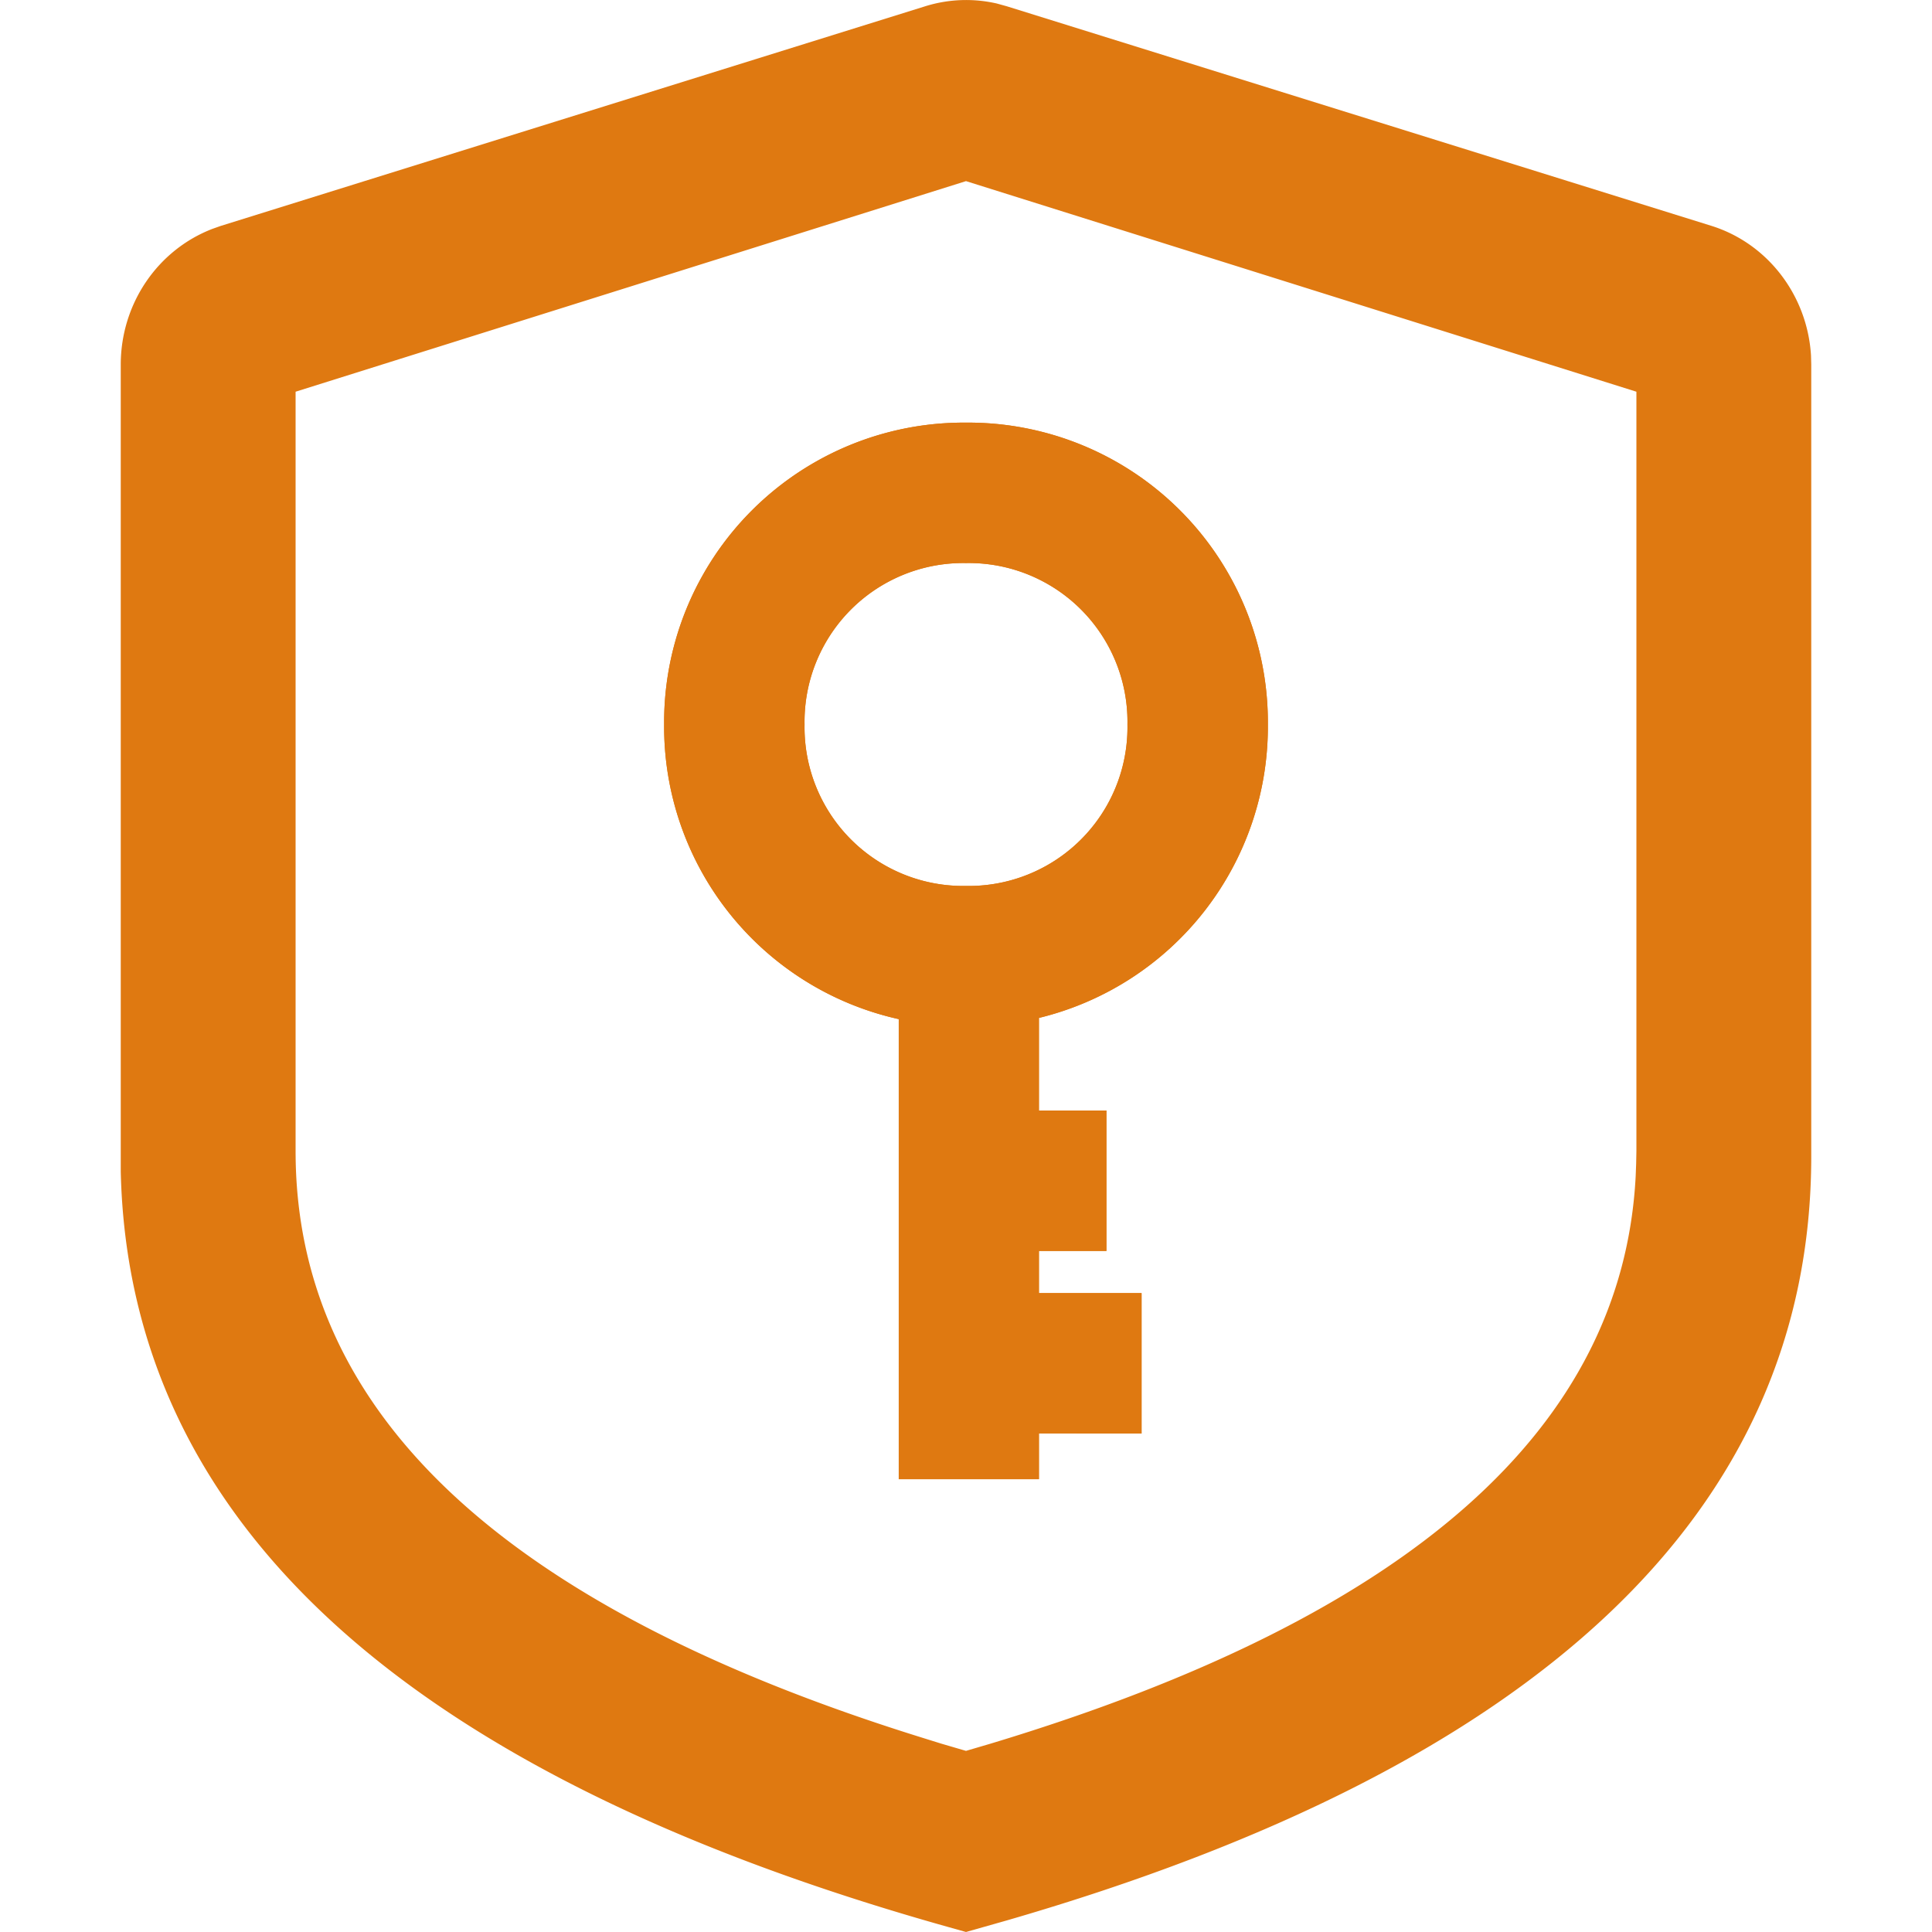
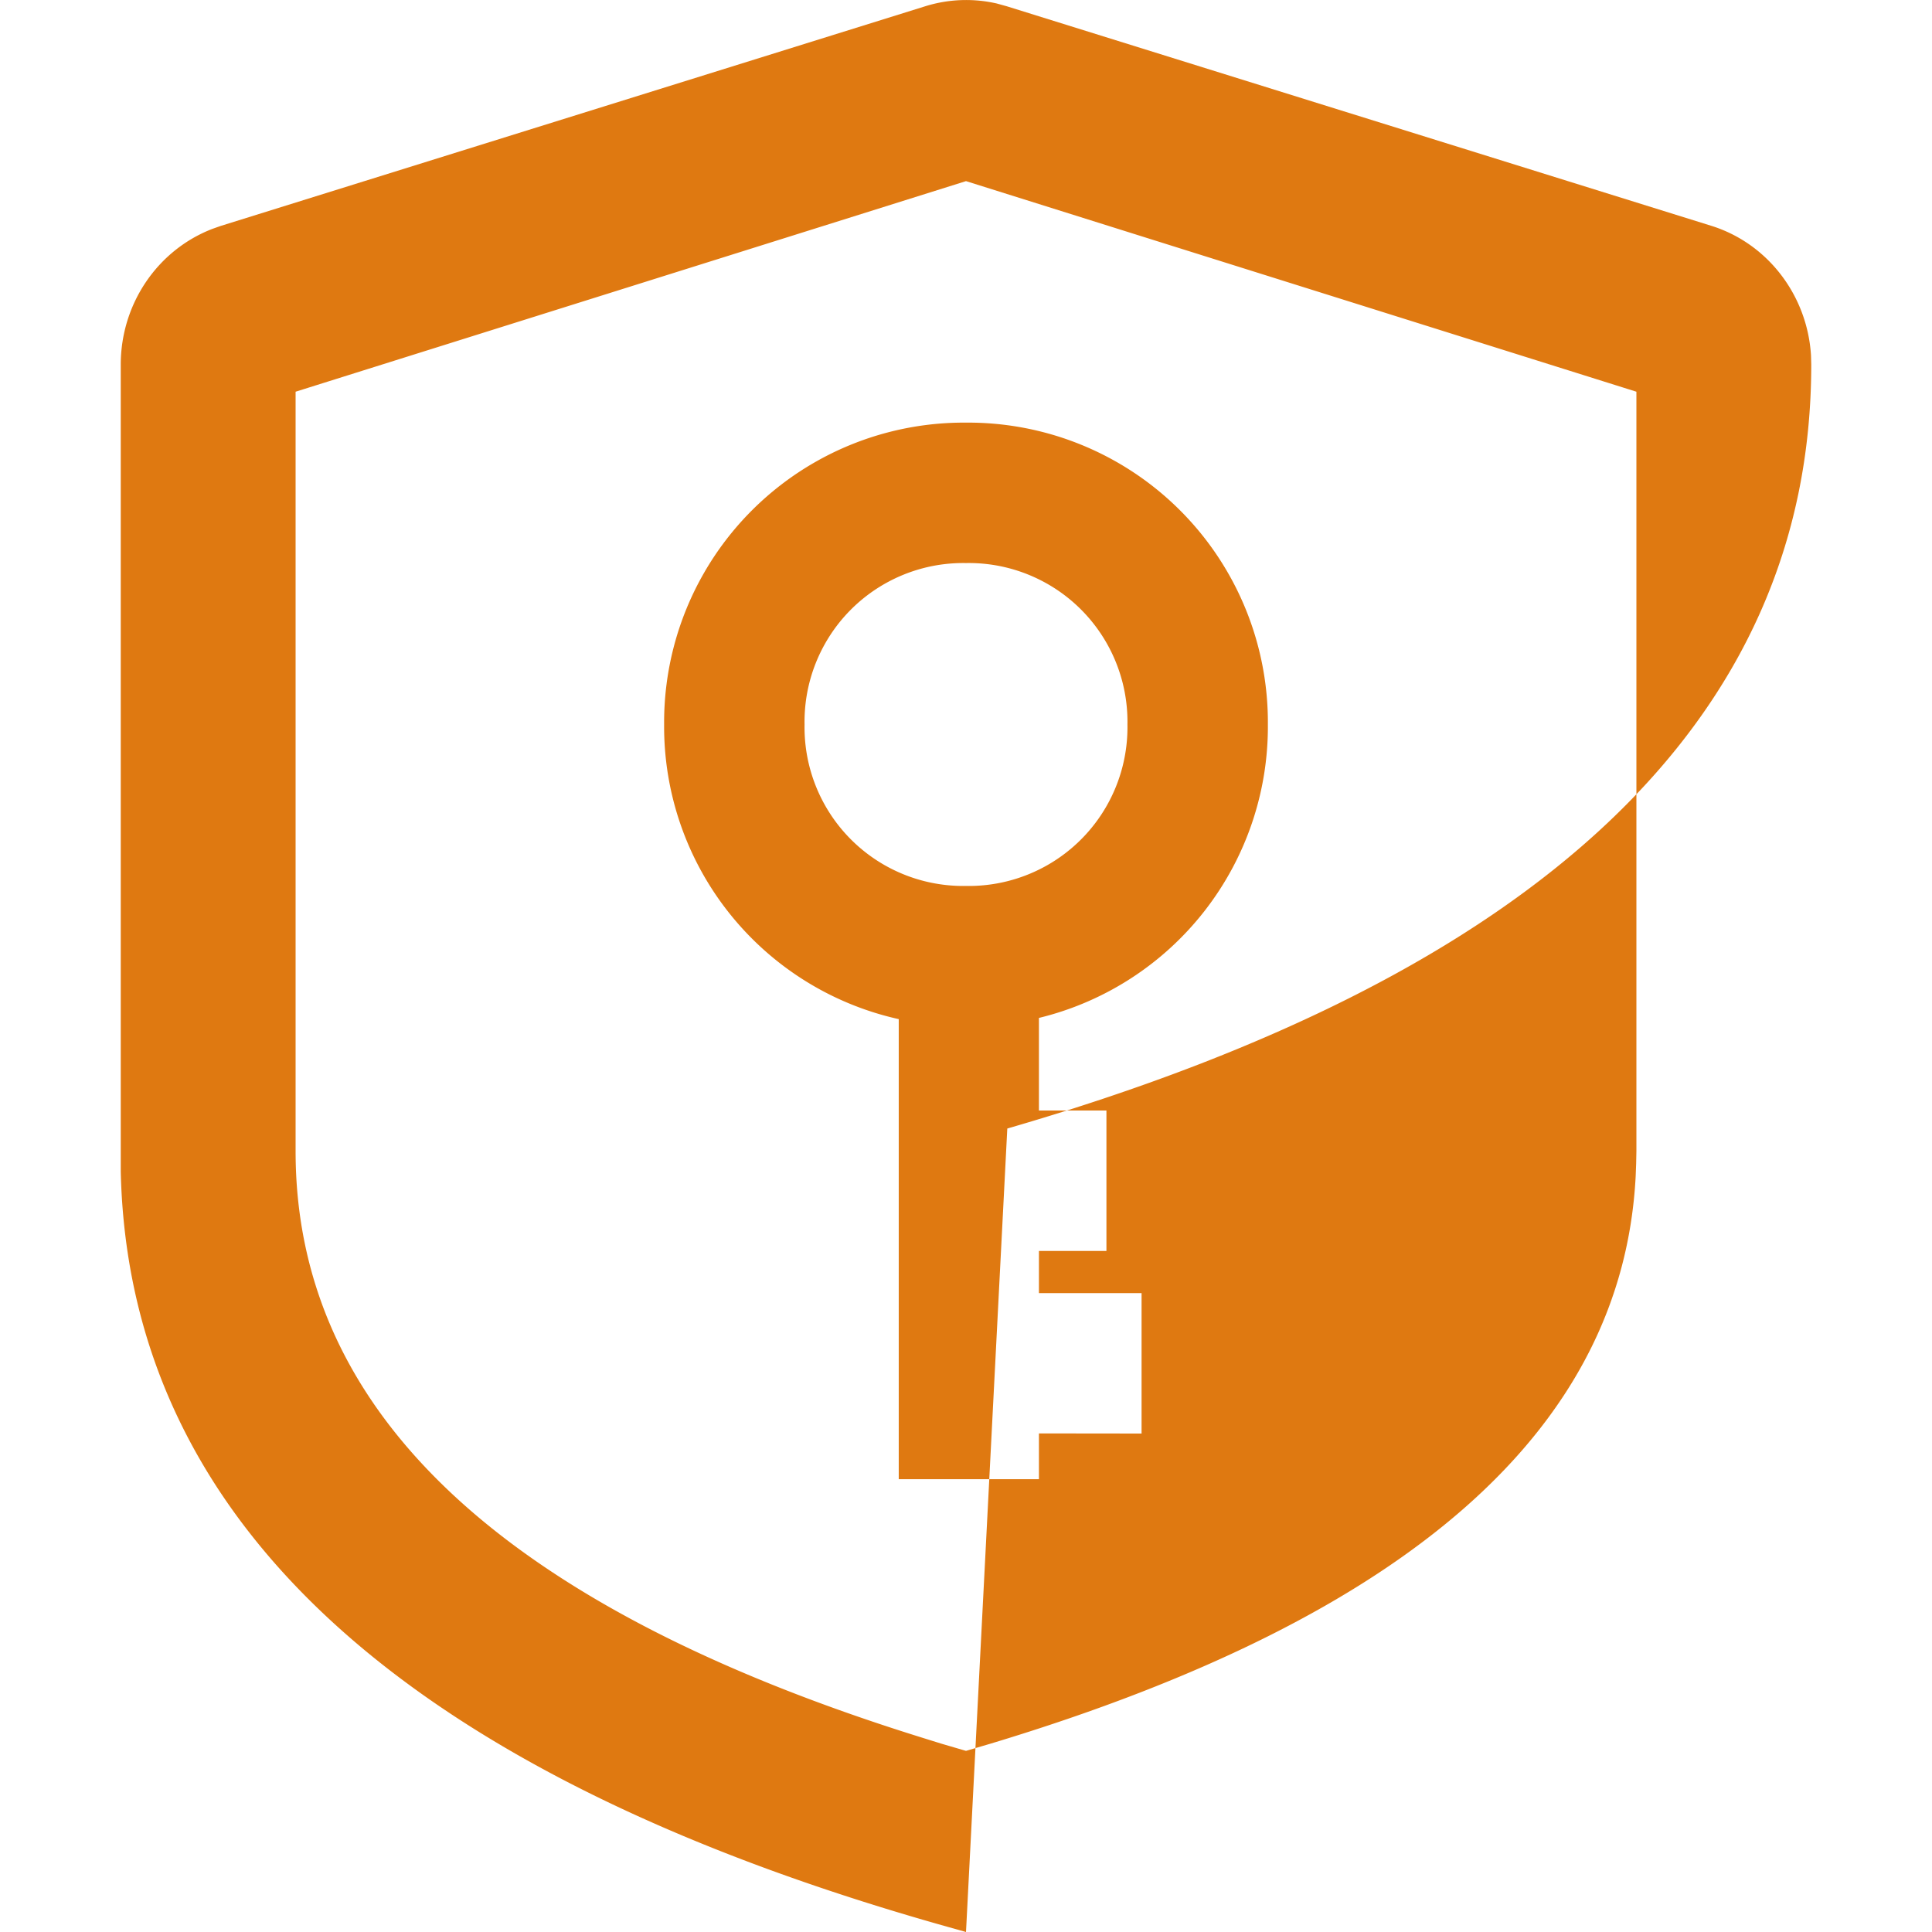
<svg xmlns="http://www.w3.org/2000/svg" t="1733964646281" class="icon" viewBox="0 0 1024 1024" version="1.1" p-id="20851" width="200" height="200">
-   <path d="M528.32 1.856l5.312 1.472L907.008 119.68c29.952 9.344 50.944 36.928 52.864 68.736l0.128 4.8v419.648c0 189.184-145.856 323.712-426.112 404.928L512 1024l-9.792-2.752C218.048 941.44 68.288 808.512 64 620.928V193.28c0-32.256 19.52-60.8 48.64-72l4.352-1.536L490.368 3.328a72.763 72.763 0 0 1 37.952-1.472zM512 96L156.672 207.616v402.496c0 136.832 107.2 240.768 331.328 310.656l10.88 3.392L512 928l13.056-3.84c224.192-67.648 335.04-168.32 341.888-300.8l0.256-6.656 0.128-6.592V207.616L512 96z m0 128a158.848 158.848 0 0 1 160 160 158.848 158.848 0 0 1-121.344 155.52v49.088h35.776v74.432h-35.776v22.336h54.4v74.432l-54.4-0.064V784h-74.304V540.16A158.848 158.848 0 0 1 352 384a158.848 158.848 0 0 1 160-160z m0 74.432A84.096 84.096 0 0 0 426.432 384 84.096 84.096 0 0 0 512 469.568 84.096 84.096 0 0 0 597.568 384 84.096 84.096 0 0 0 512 298.432z" p-id="20852" fill="#df7911" />
-   <path d="M512 224a158.848 158.848 0 0 1 160 160 158.848 158.848 0 0 1-121.344 155.52v49.088h35.776v74.432h-35.776v22.336h54.4v74.432l-54.4-0.064V784h-74.304V540.16A158.848 158.848 0 0 1 352 384a158.848 158.848 0 0 1 160-160z m0 74.432A84.096 84.096 0 0 0 426.432 384 84.096 84.096 0 0 0 512 469.568 84.096 84.096 0 0 0 597.568 384 84.096 84.096 0 0 0 512 298.432z" p-id="20853" fill="#df7911" />
+   <path d="M528.32 1.856l5.312 1.472L907.008 119.68c29.952 9.344 50.944 36.928 52.864 68.736l0.128 4.8c0 189.184-145.856 323.712-426.112 404.928L512 1024l-9.792-2.752C218.048 941.44 68.288 808.512 64 620.928V193.28c0-32.256 19.52-60.8 48.64-72l4.352-1.536L490.368 3.328a72.763 72.763 0 0 1 37.952-1.472zM512 96L156.672 207.616v402.496c0 136.832 107.2 240.768 331.328 310.656l10.88 3.392L512 928l13.056-3.84c224.192-67.648 335.04-168.32 341.888-300.8l0.256-6.656 0.128-6.592V207.616L512 96z m0 128a158.848 158.848 0 0 1 160 160 158.848 158.848 0 0 1-121.344 155.52v49.088h35.776v74.432h-35.776v22.336h54.4v74.432l-54.4-0.064V784h-74.304V540.16A158.848 158.848 0 0 1 352 384a158.848 158.848 0 0 1 160-160z m0 74.432A84.096 84.096 0 0 0 426.432 384 84.096 84.096 0 0 0 512 469.568 84.096 84.096 0 0 0 597.568 384 84.096 84.096 0 0 0 512 298.432z" p-id="20852" fill="#df7911" />
</svg>